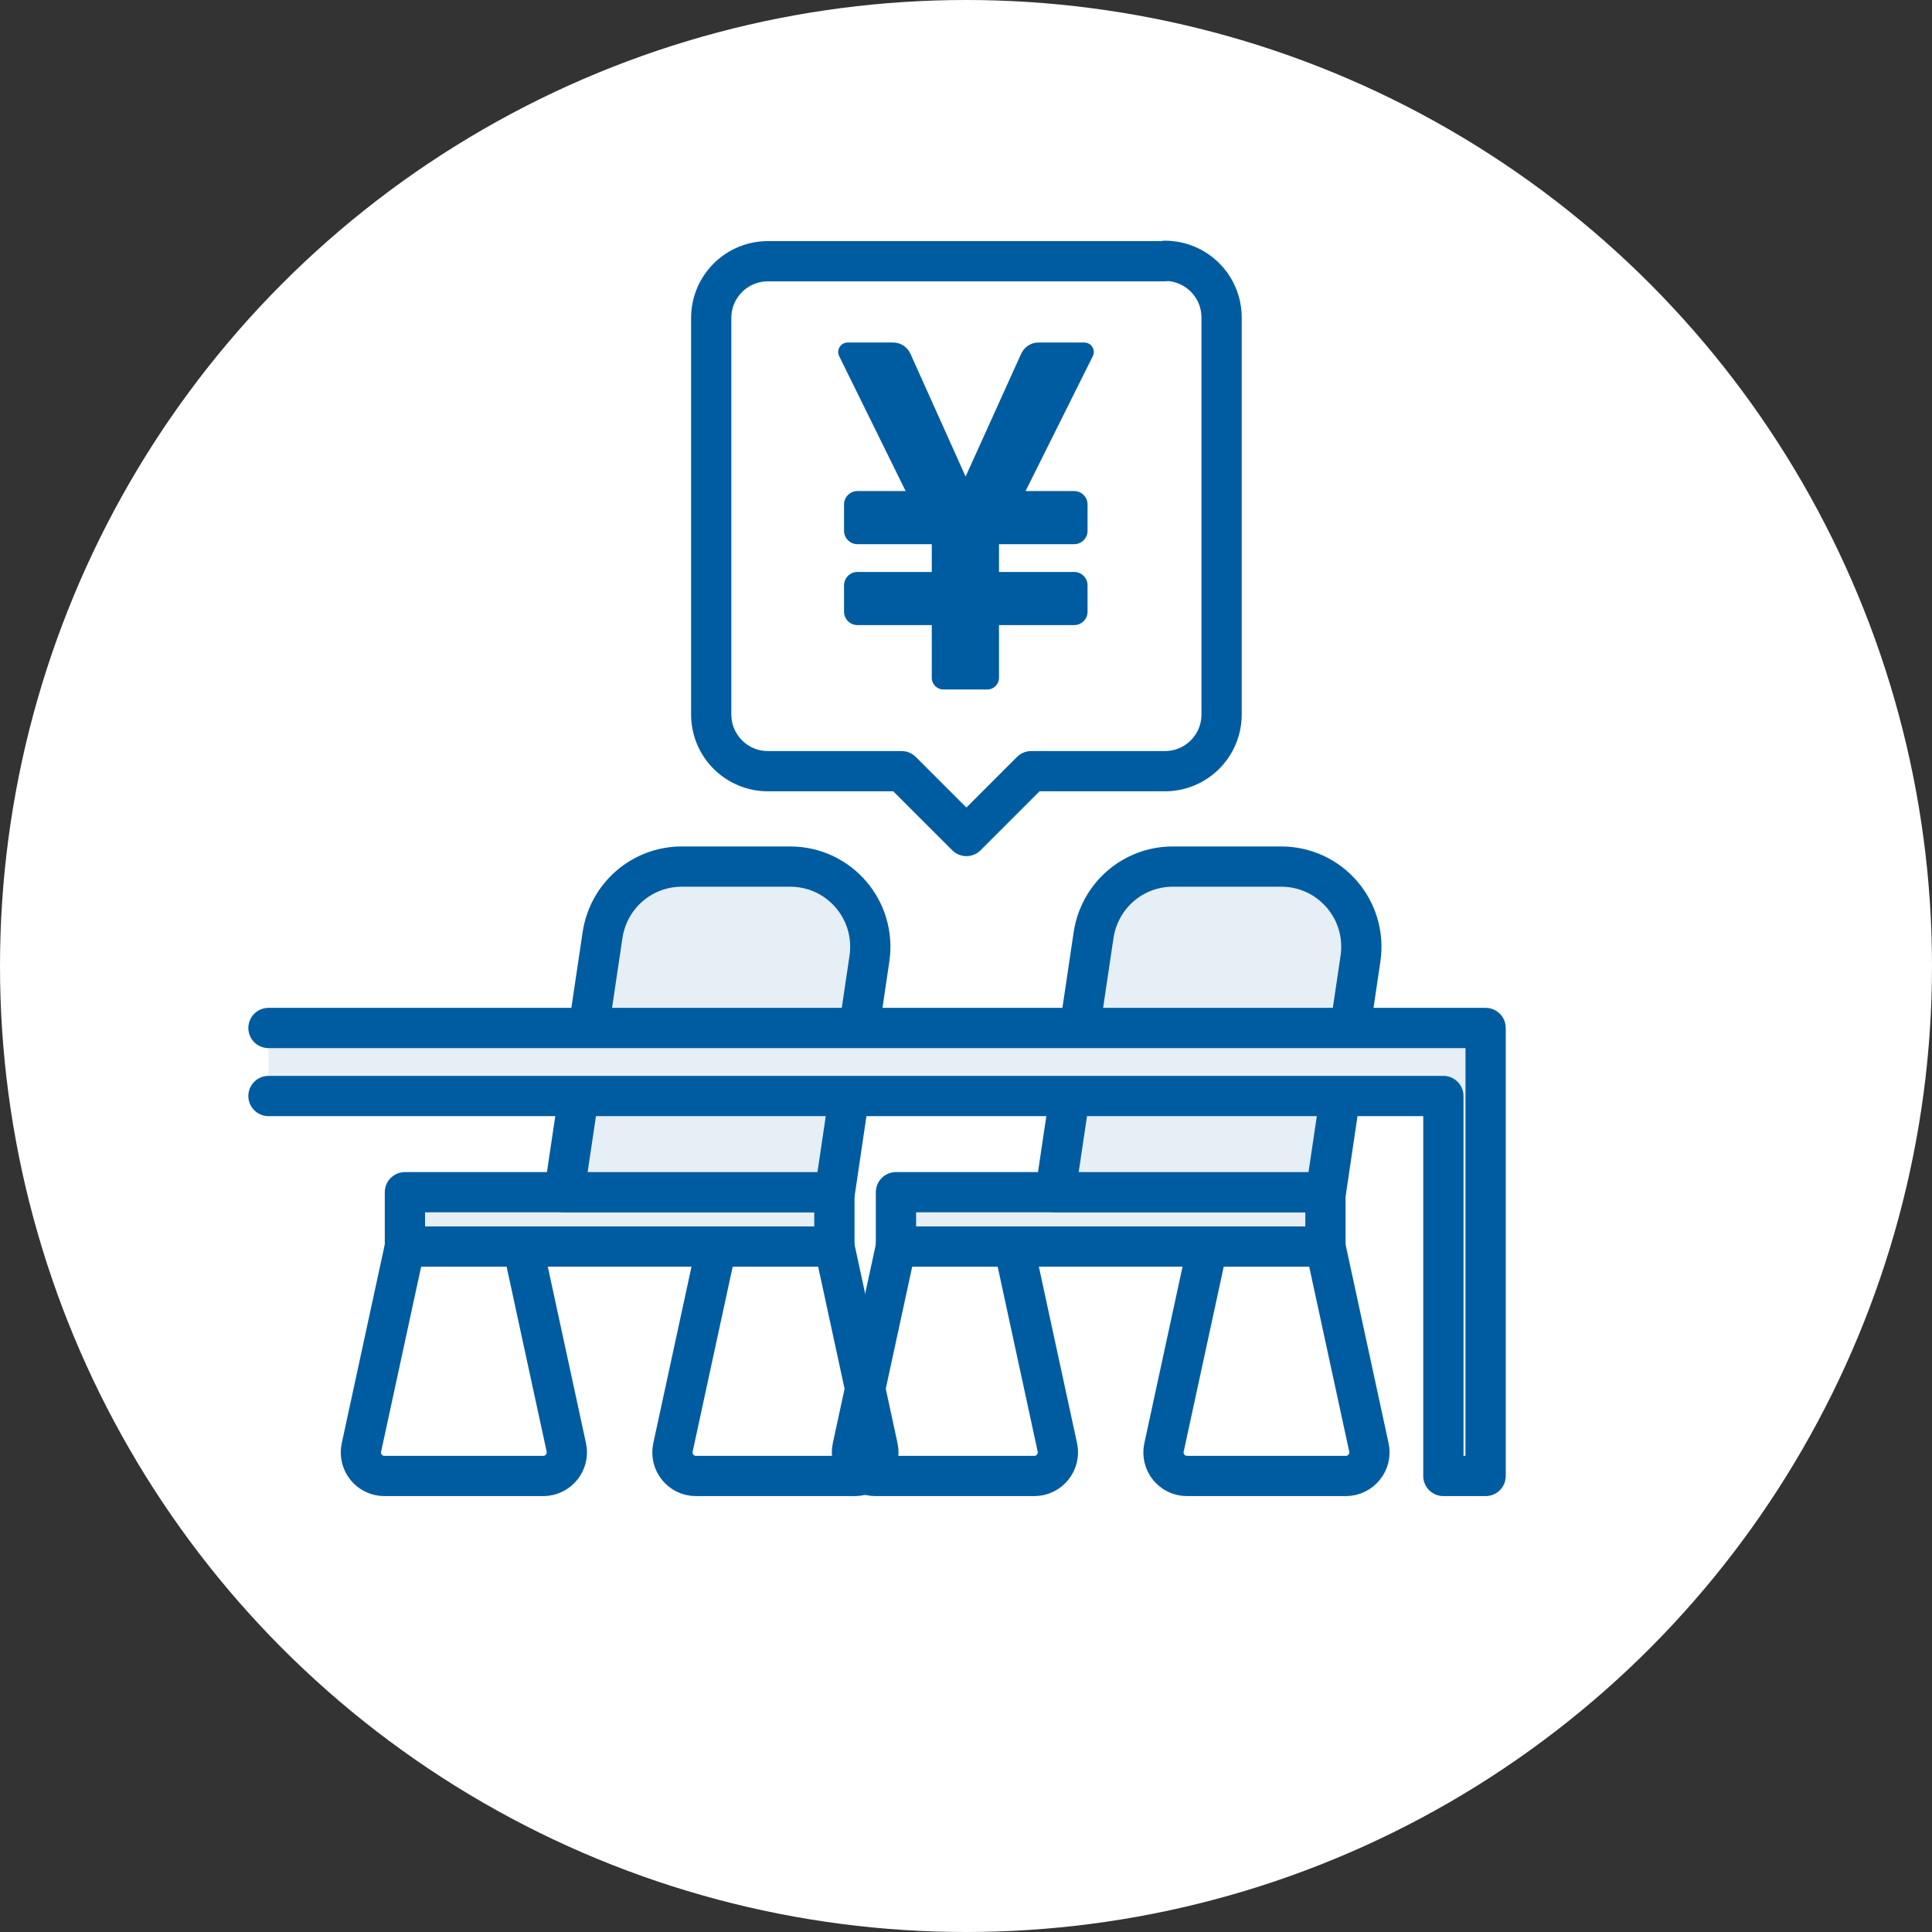
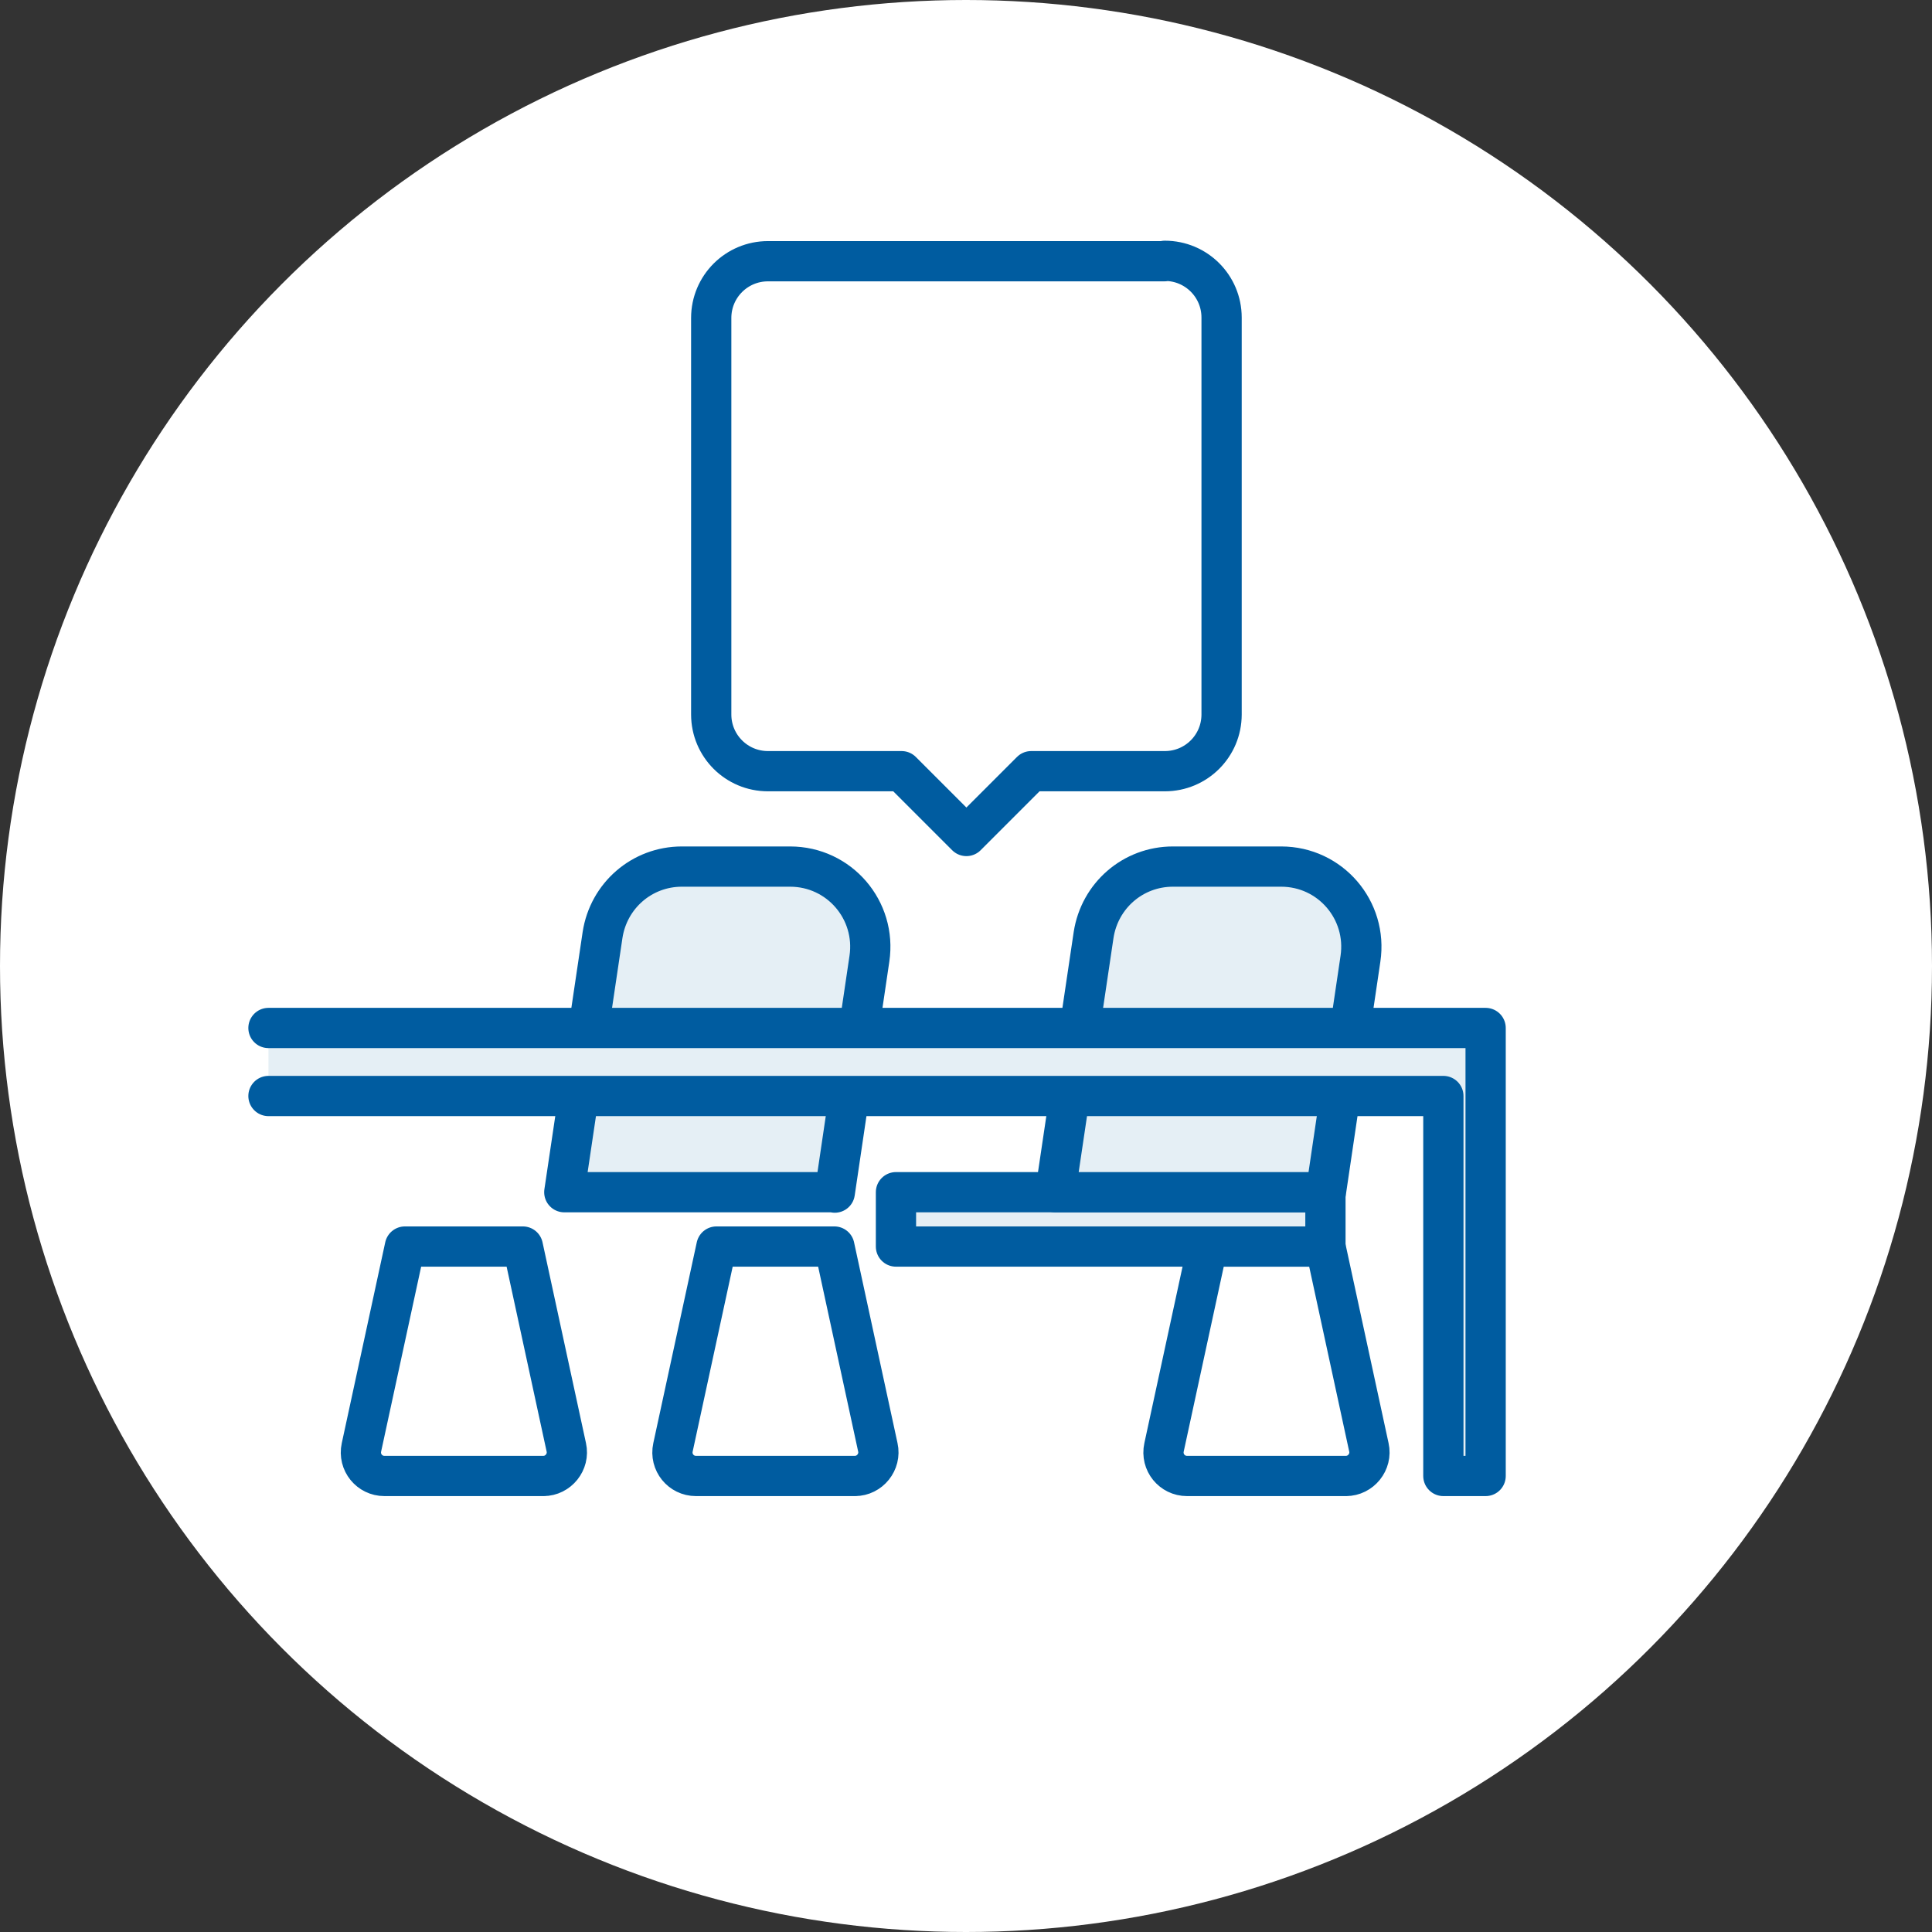
<svg xmlns="http://www.w3.org/2000/svg" id="_レイヤー_2" viewBox="0 0 48 48">
  <rect x="0" y="0" width="48" height="48" fill="#333333" stroke="none" />
  <defs>
    <style>.cls-1{fill:#e5eff5;}.cls-1,.cls-2{stroke:#005ca0;stroke-linecap:round;stroke-linejoin:round;}.cls-3{fill:#fff;}.cls-4{fill:#005ca0;}.cls-2{fill:none;}</style>
  </defs>
  <g id="design">
    <circle class="cls-3" cx="24" cy="24" r="24" />
    <rect class="cls-1" x="22.26" y="29.62" width="10.67" height="1.35" />
    <path class="cls-1" d="M32.93,29.62h-6.71l.95-6.39c.15-.98.98-1.7,1.97-1.7h2.69c1.22,0,2.15,1.08,1.97,2.29l-.86,5.81Z" />
    <path class="cls-2" d="M33.45,36.67h-3.96c-.37,0-.65-.34-.57-.71l1.08-4.99h2.93l1.08,4.99c.08.36-.2.71-.57.71Z" />
-     <path class="cls-2" d="M25.71,36.67h-3.96c-.37,0-.65-.34-.57-.71l1.08-4.99h2.93l1.08,4.99c.08.36-.2.71-.57.71Z" />
-     <rect class="cls-1" x="10.06" y="29.62" width="10.67" height="1.35" />
    <path class="cls-1" d="M20.73,29.62h-6.71l.95-6.39c.15-.98.98-1.7,1.97-1.7h2.69c1.22,0,2.15,1.08,1.97,2.29l-.86,5.81Z" />
    <path class="cls-2" d="M21.25,36.67h-3.96c-.37,0-.65-.34-.57-.71l1.08-4.99h2.93l1.08,4.99c.08.36-.2.71-.57.71Z" />
    <path class="cls-2" d="M13.51,36.67h-3.96c-.37,0-.65-.34-.57-.71l1.08-4.99h2.93l1.08,4.99c.08.36-.2.71-.57.71Z" />
    <polyline class="cls-1" points="6.67 27.23 35.86 27.23 35.86 36.67 36.91 36.67 36.91 25.54 6.67 25.54" />
    <path class="cls-2" d="M28.93,6.49h-9.85c-.78,0-1.41.63-1.41,1.41v9.85c0,.78.63,1.41,1.41,1.41h3.32l1.61,1.61,1.61-1.61h3.32c.78,0,1.41-.63,1.41-1.41V7.89c0-.78-.63-1.41-1.41-1.41Z" />
-     <path class="cls-4" d="M23.15,15.53h-1.85c-.18,0-.33-.15-.33-.33v-.66c0-.18.15-.33.33-.33h1.85v-.69h-1.85c-.18,0-.33-.15-.33-.33v-.66c0-.18.15-.33.33-.33h1.2s-1.65-3.35-1.65-3.35c-.08-.16.04-.34.21-.34h1.13c.19,0,.35.11.43.28l1.37,3.05,1.38-3.05c.08-.17.24-.28.43-.28h1.14c.17,0,.29.18.21.34l-1.67,3.35h1.21c.18,0,.33.15.33.33v.66c0,.18-.15.33-.33.33h-1.87v.69h1.87c.18,0,.33.15.33.33v.66c0,.18-.15.33-.33.33h-1.87v1.31c0,.16-.13.29-.29.29h-1.09c-.16,0-.29-.13-.29-.29v-1.31Z" />
  </g>
</svg>